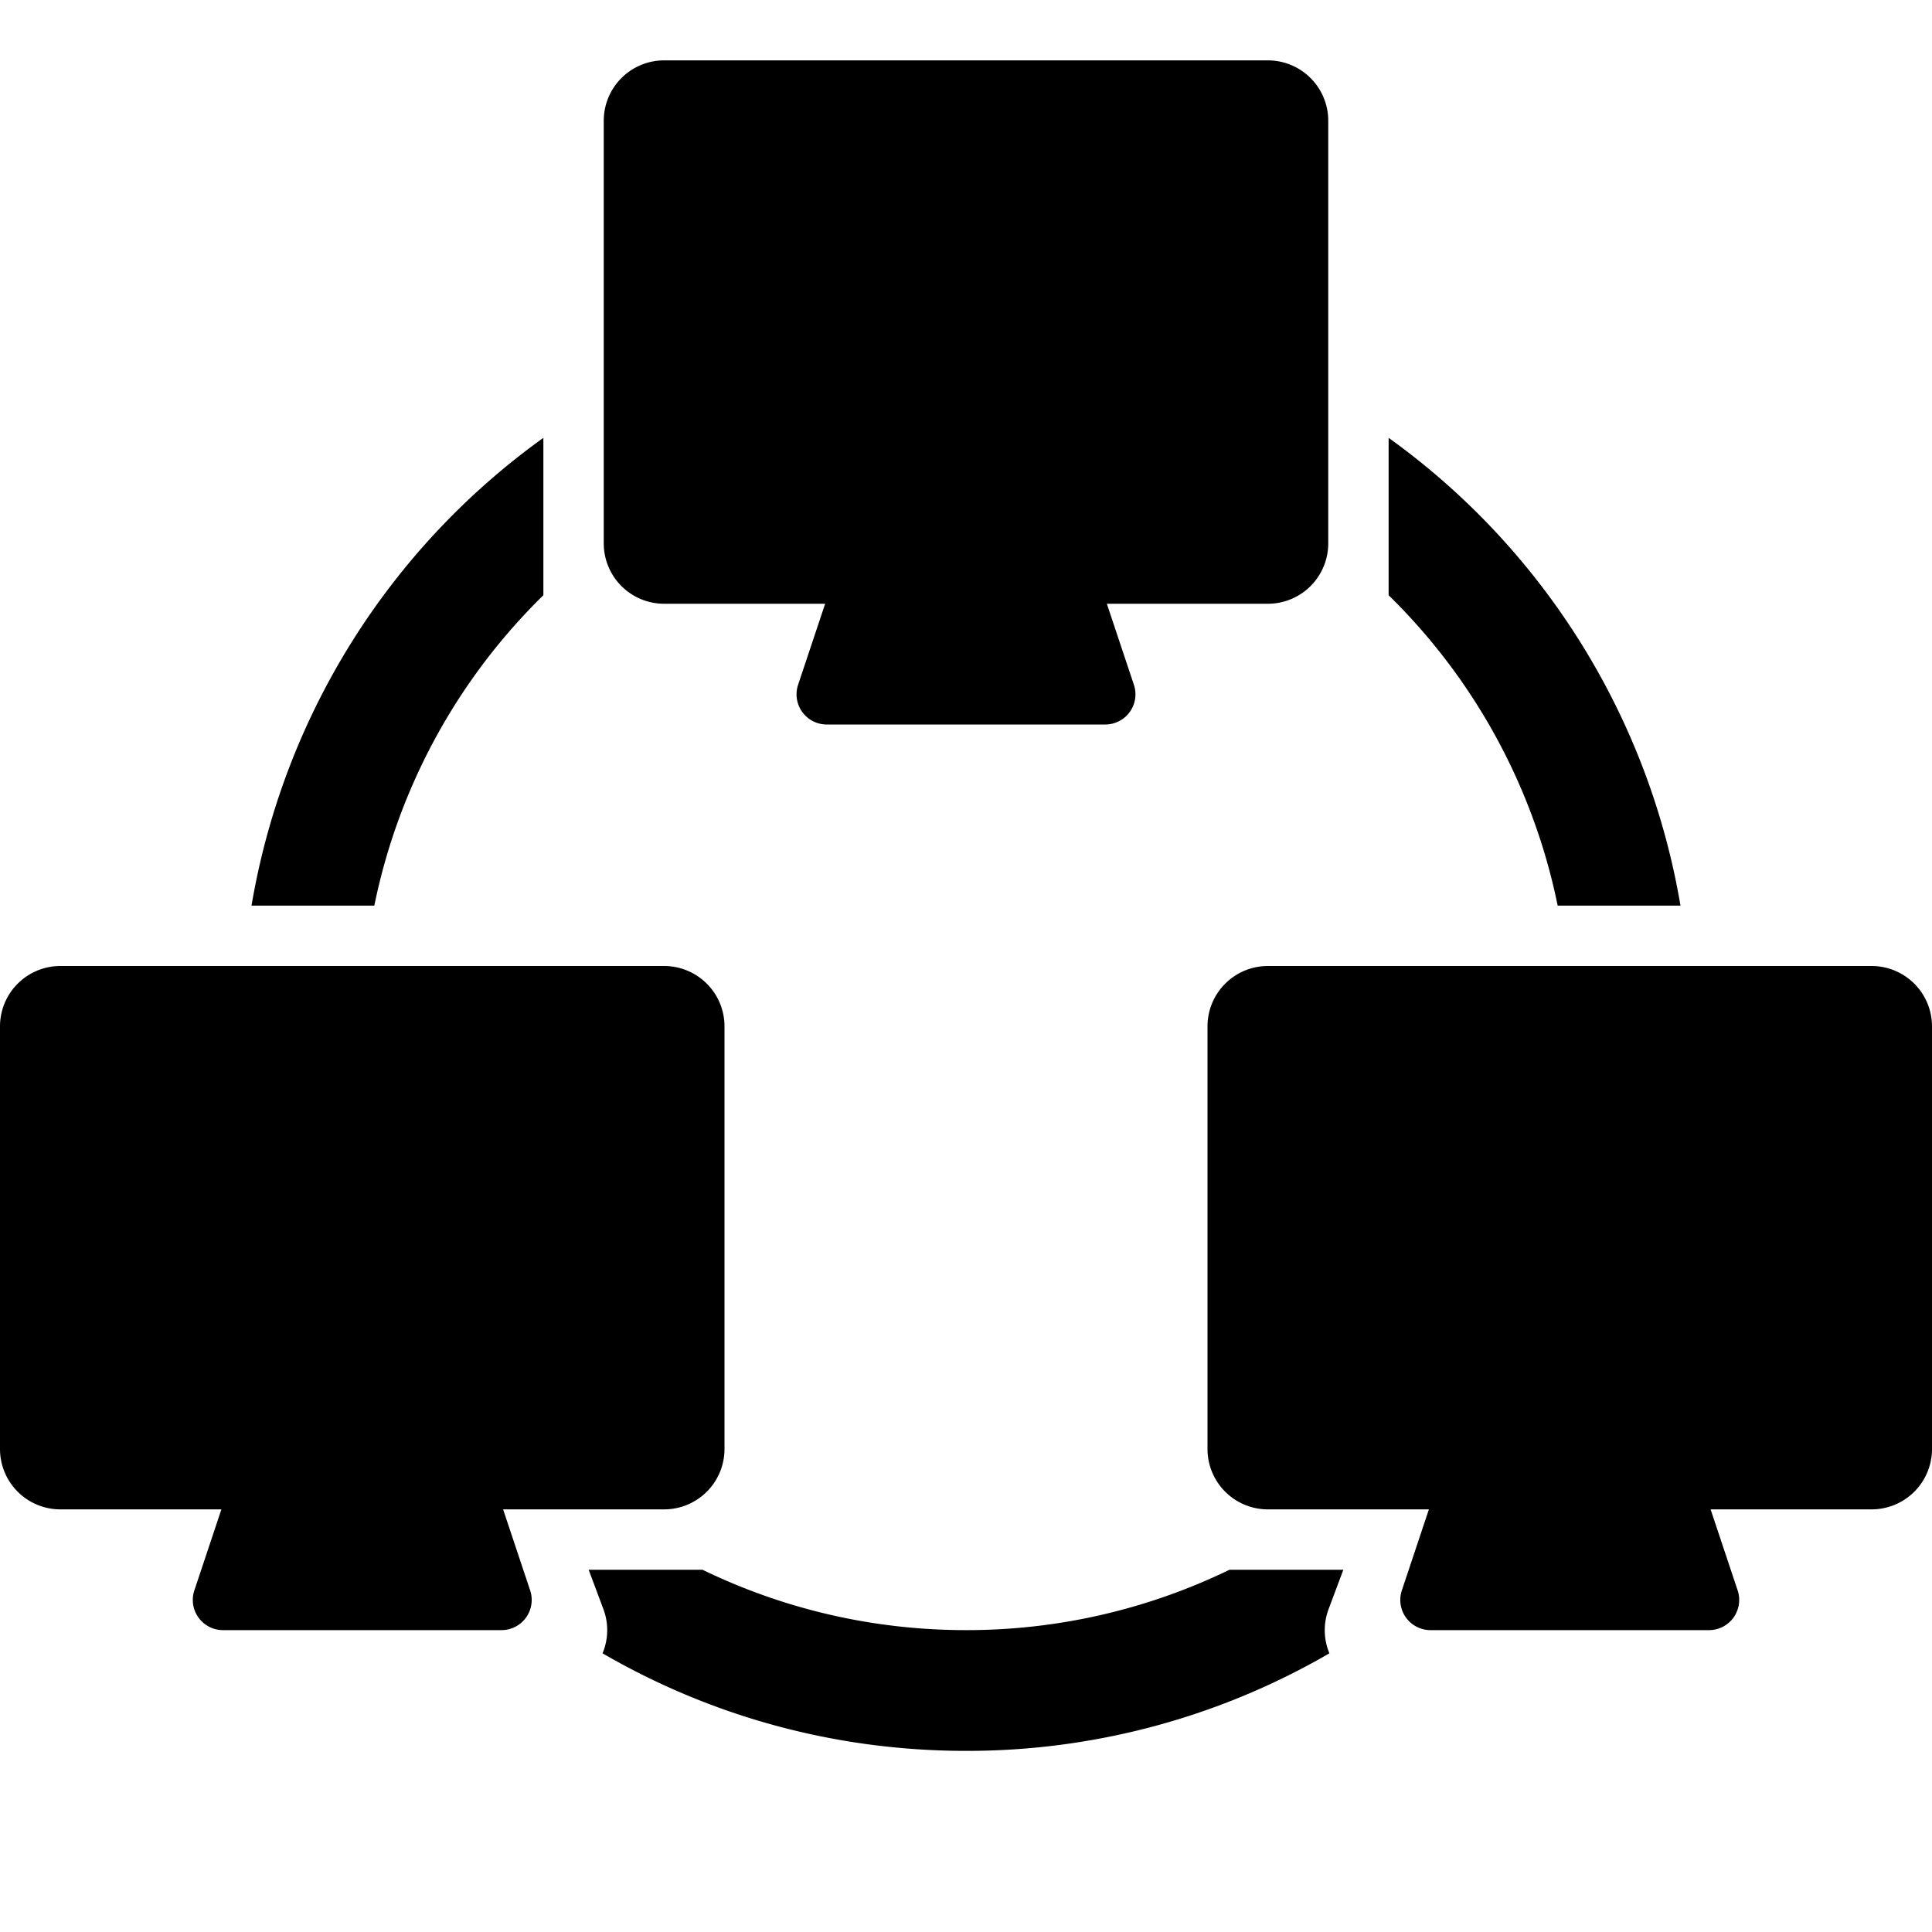
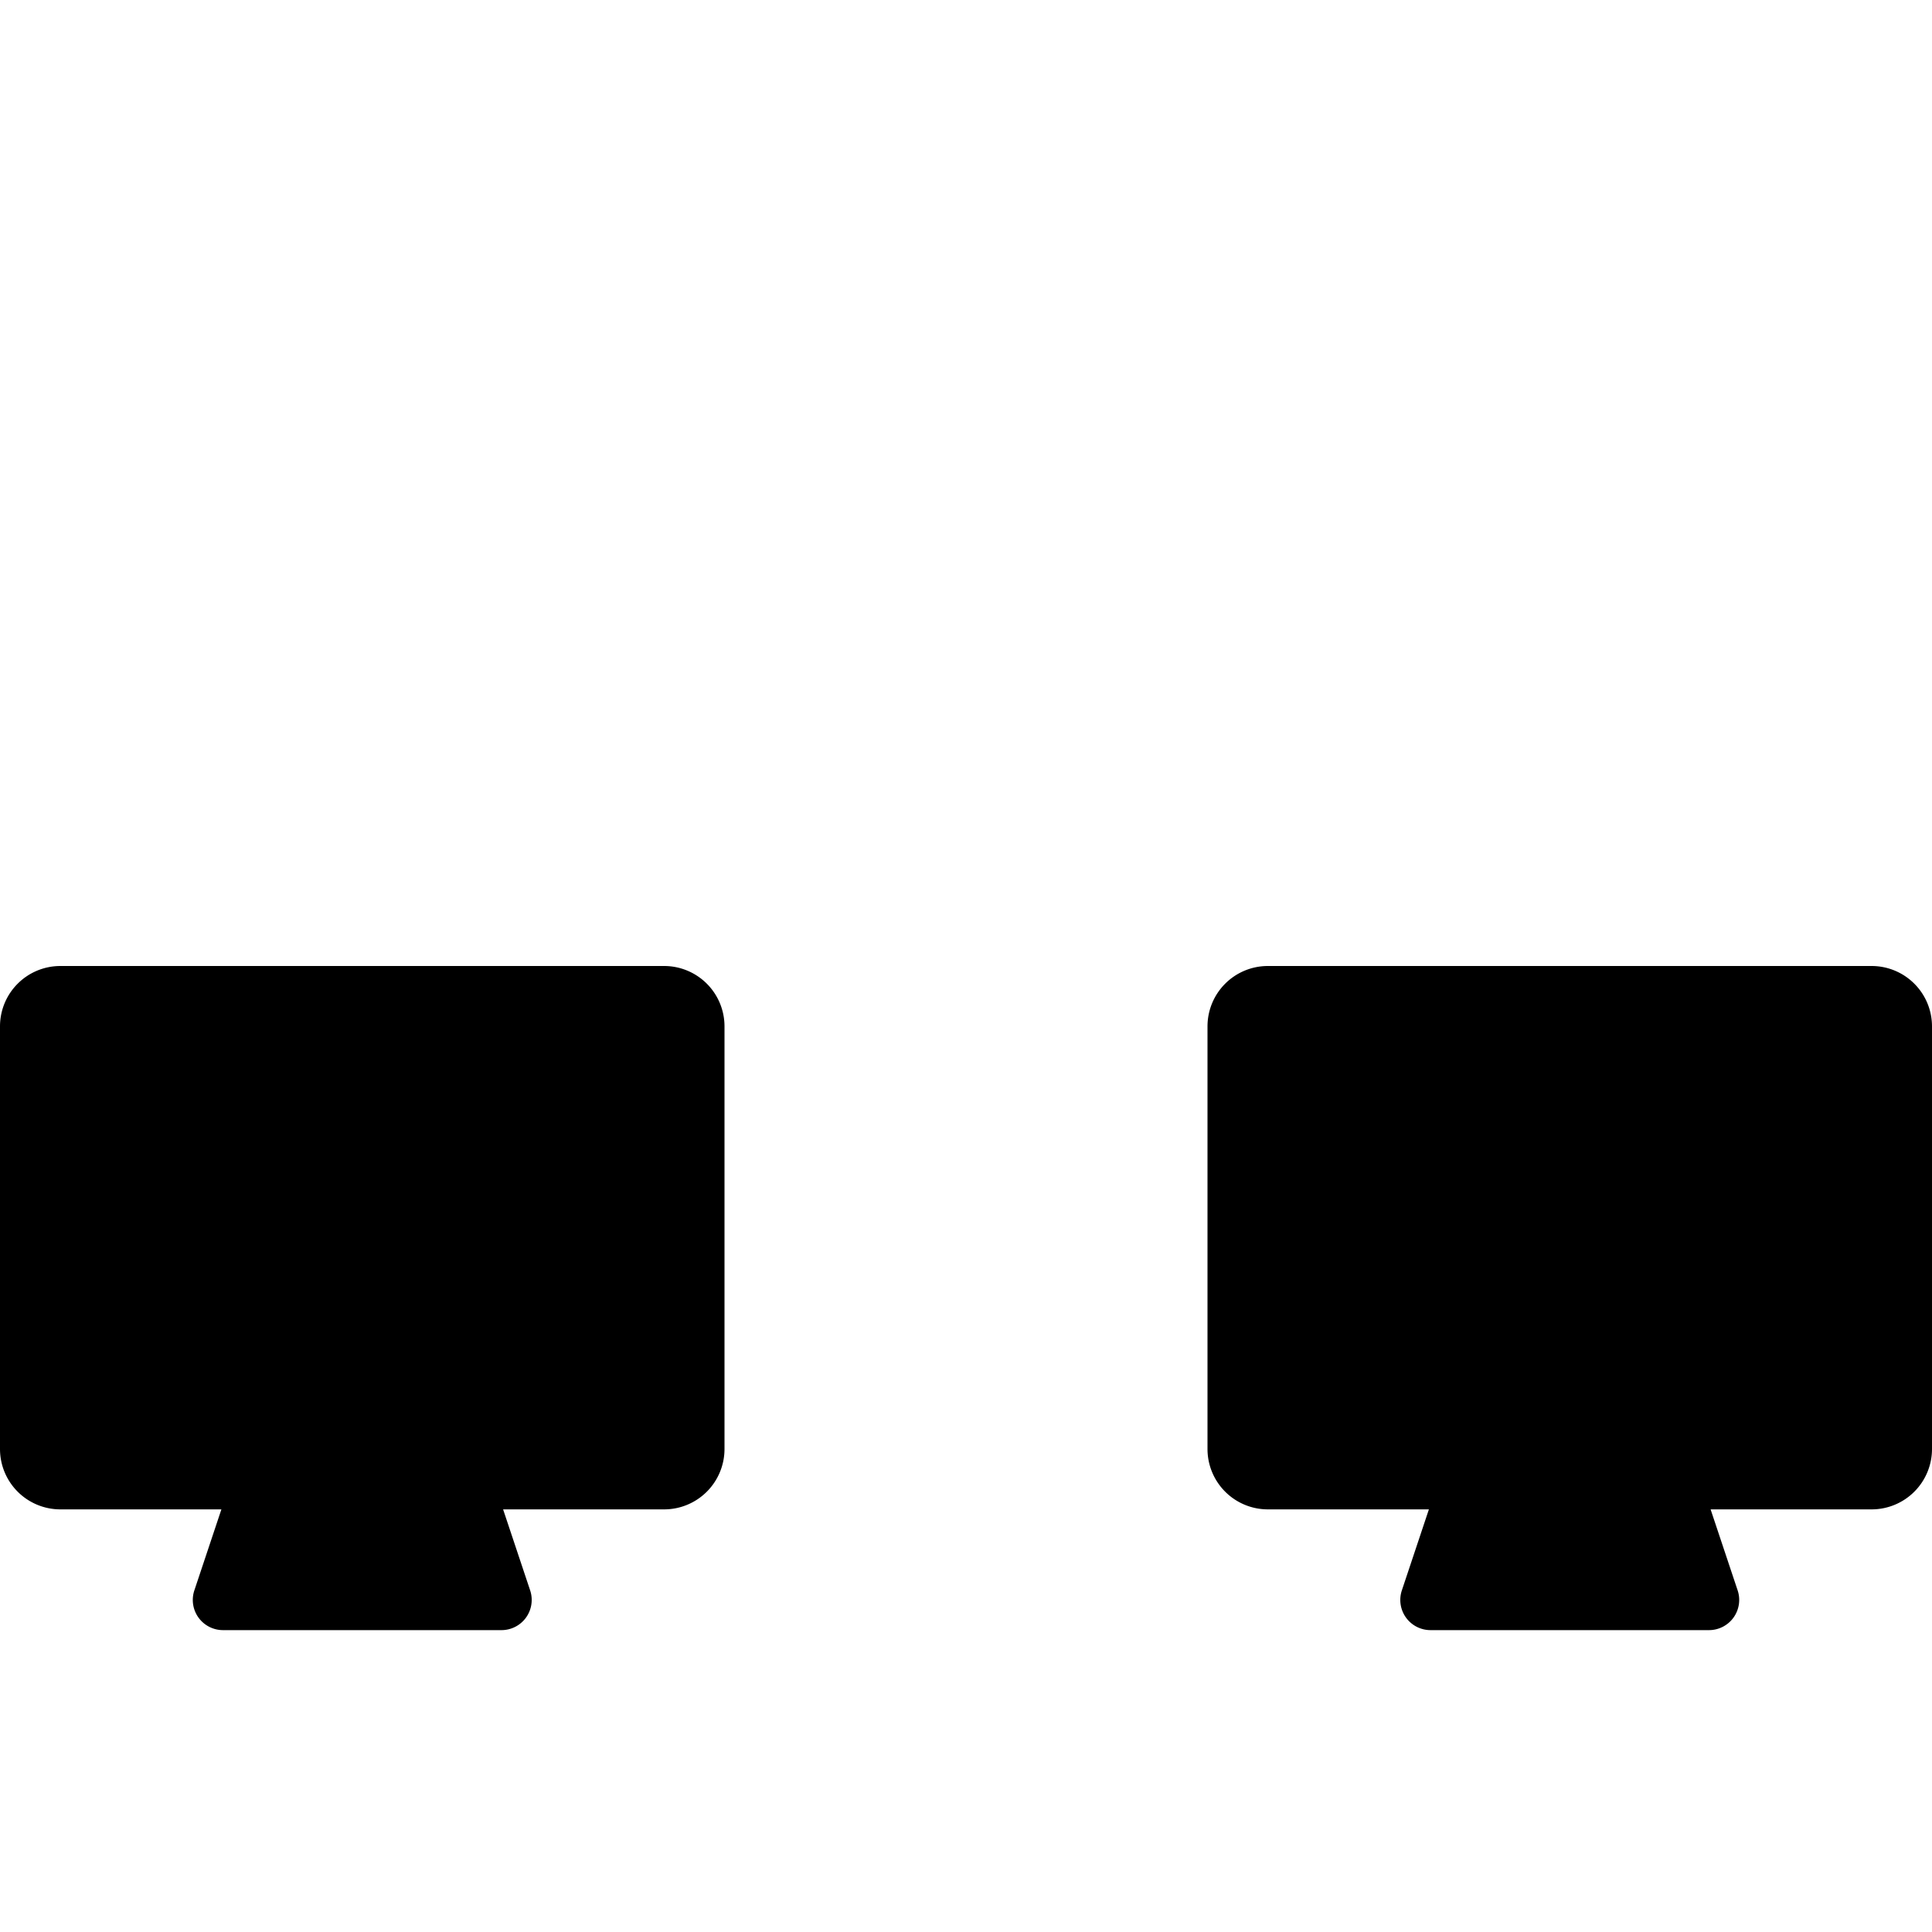
<svg xmlns="http://www.w3.org/2000/svg" fill="none" viewBox="0 0 32 32" class="acv-icon">
-   <path fill="currentColor" d="M10 2a1 1 0 0 1 1-1h10a1 1 0 0 1 1 1v7a1 1 0 0 1-1 1h-2.667l.448 1.342a.5.5 0 0 1-.475.658h-4.612a.5.5 0 0 1-.475-.658L13.667 10H11a1 1 0 0 1-1-1V2ZM9 7.252A12 12 0 0 0 4.166 15H6.2A9.982 9.982 0 0 1 9 9.859V7.252ZM9.993 26.649 9.75 26h1.886c1.319.64 2.8 1 4.364 1a9.96 9.96 0 0 0 4.364-1h1.886l-.243.649a.99.99 0 0 0 .012.735A11.945 11.945 0 0 1 16 29c-2.194 0-4.25-.588-6.02-1.616a.99.99 0 0 0 .013-.735ZM23 7.252A11.999 11.999 0 0 1 27.834 15H25.8A9.982 9.982 0 0 0 23 9.859V7.252Z" />
  <path fill="currentColor" d="M21 16a1 1 0 0 0-1 1v7a1 1 0 0 0 1 1h2.667l-.448 1.342a.5.5 0 0 0 .475.658h4.612a.5.5 0 0 0 .475-.658L28.333 25H31a1 1 0 0 0 1-1v-7a1 1 0 0 0-1-1H21ZM0 17a1 1 0 0 1 1-1h10a1 1 0 0 1 1 1v7a1 1 0 0 1-1 1H8.333l.448 1.342a.5.5 0 0 1-.475.658H3.694a.5.5 0 0 1-.475-.658L3.667 25H1a1 1 0 0 1-1-1v-7Z" />
</svg>